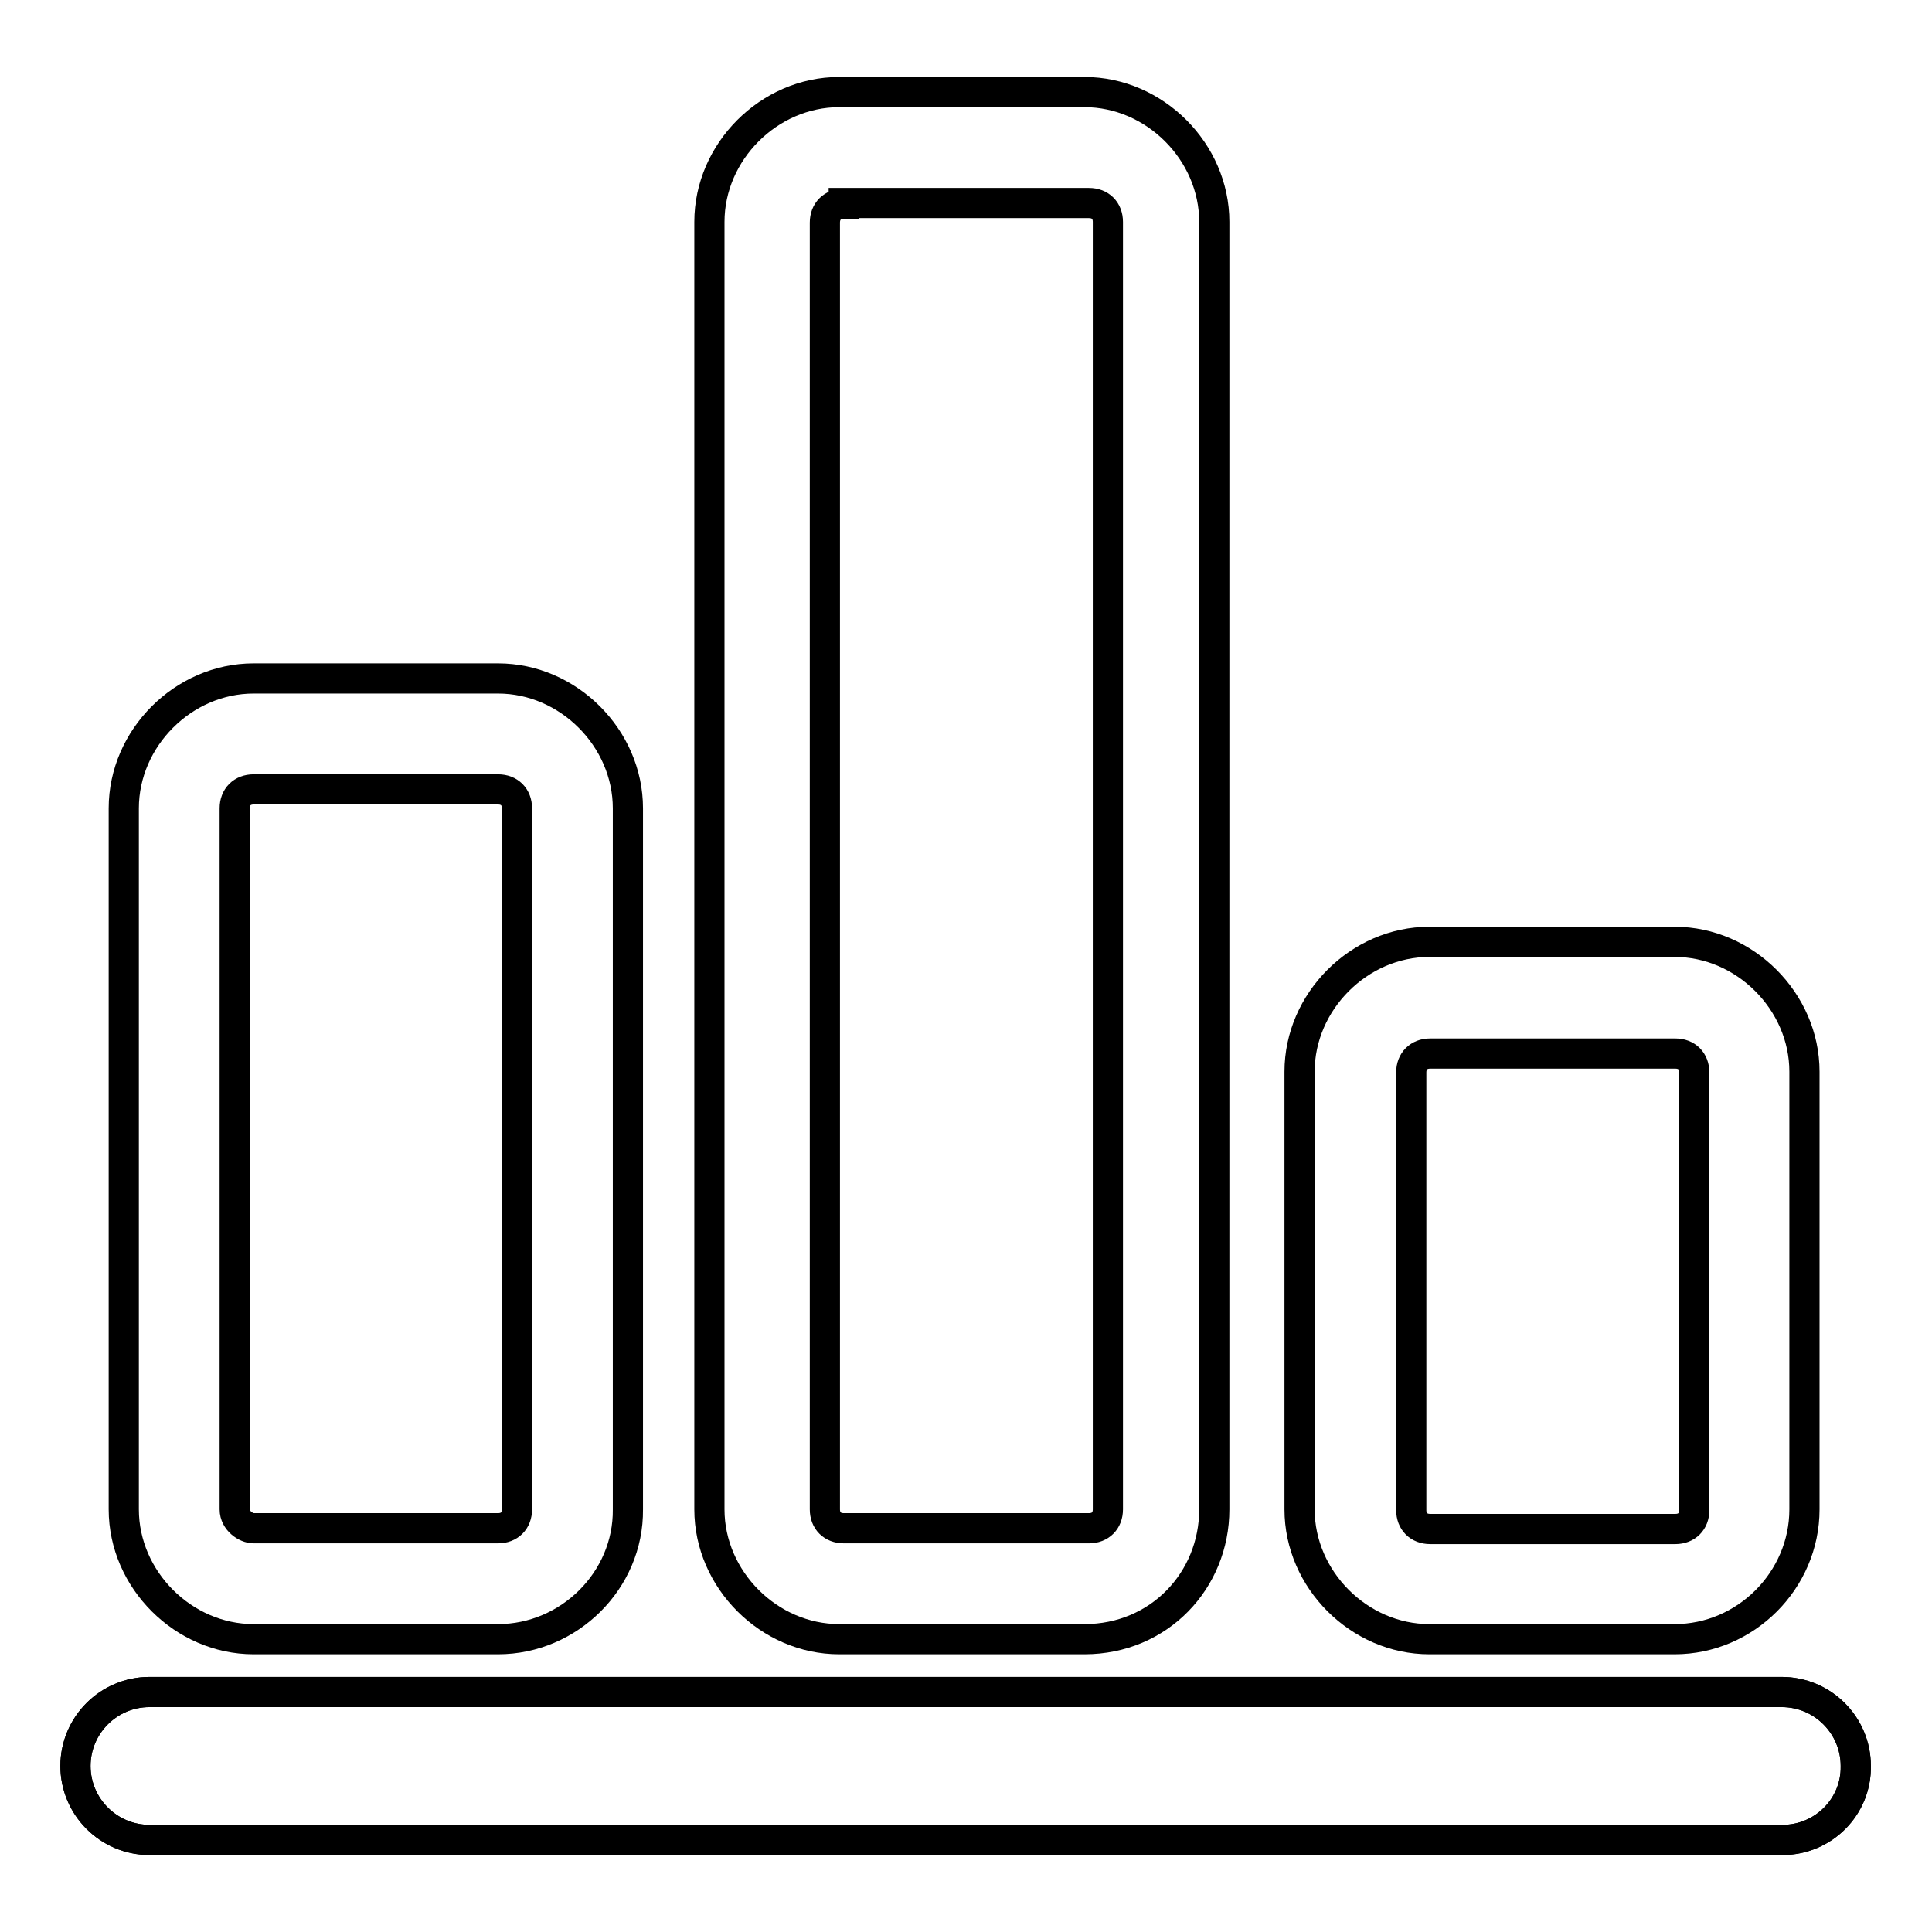
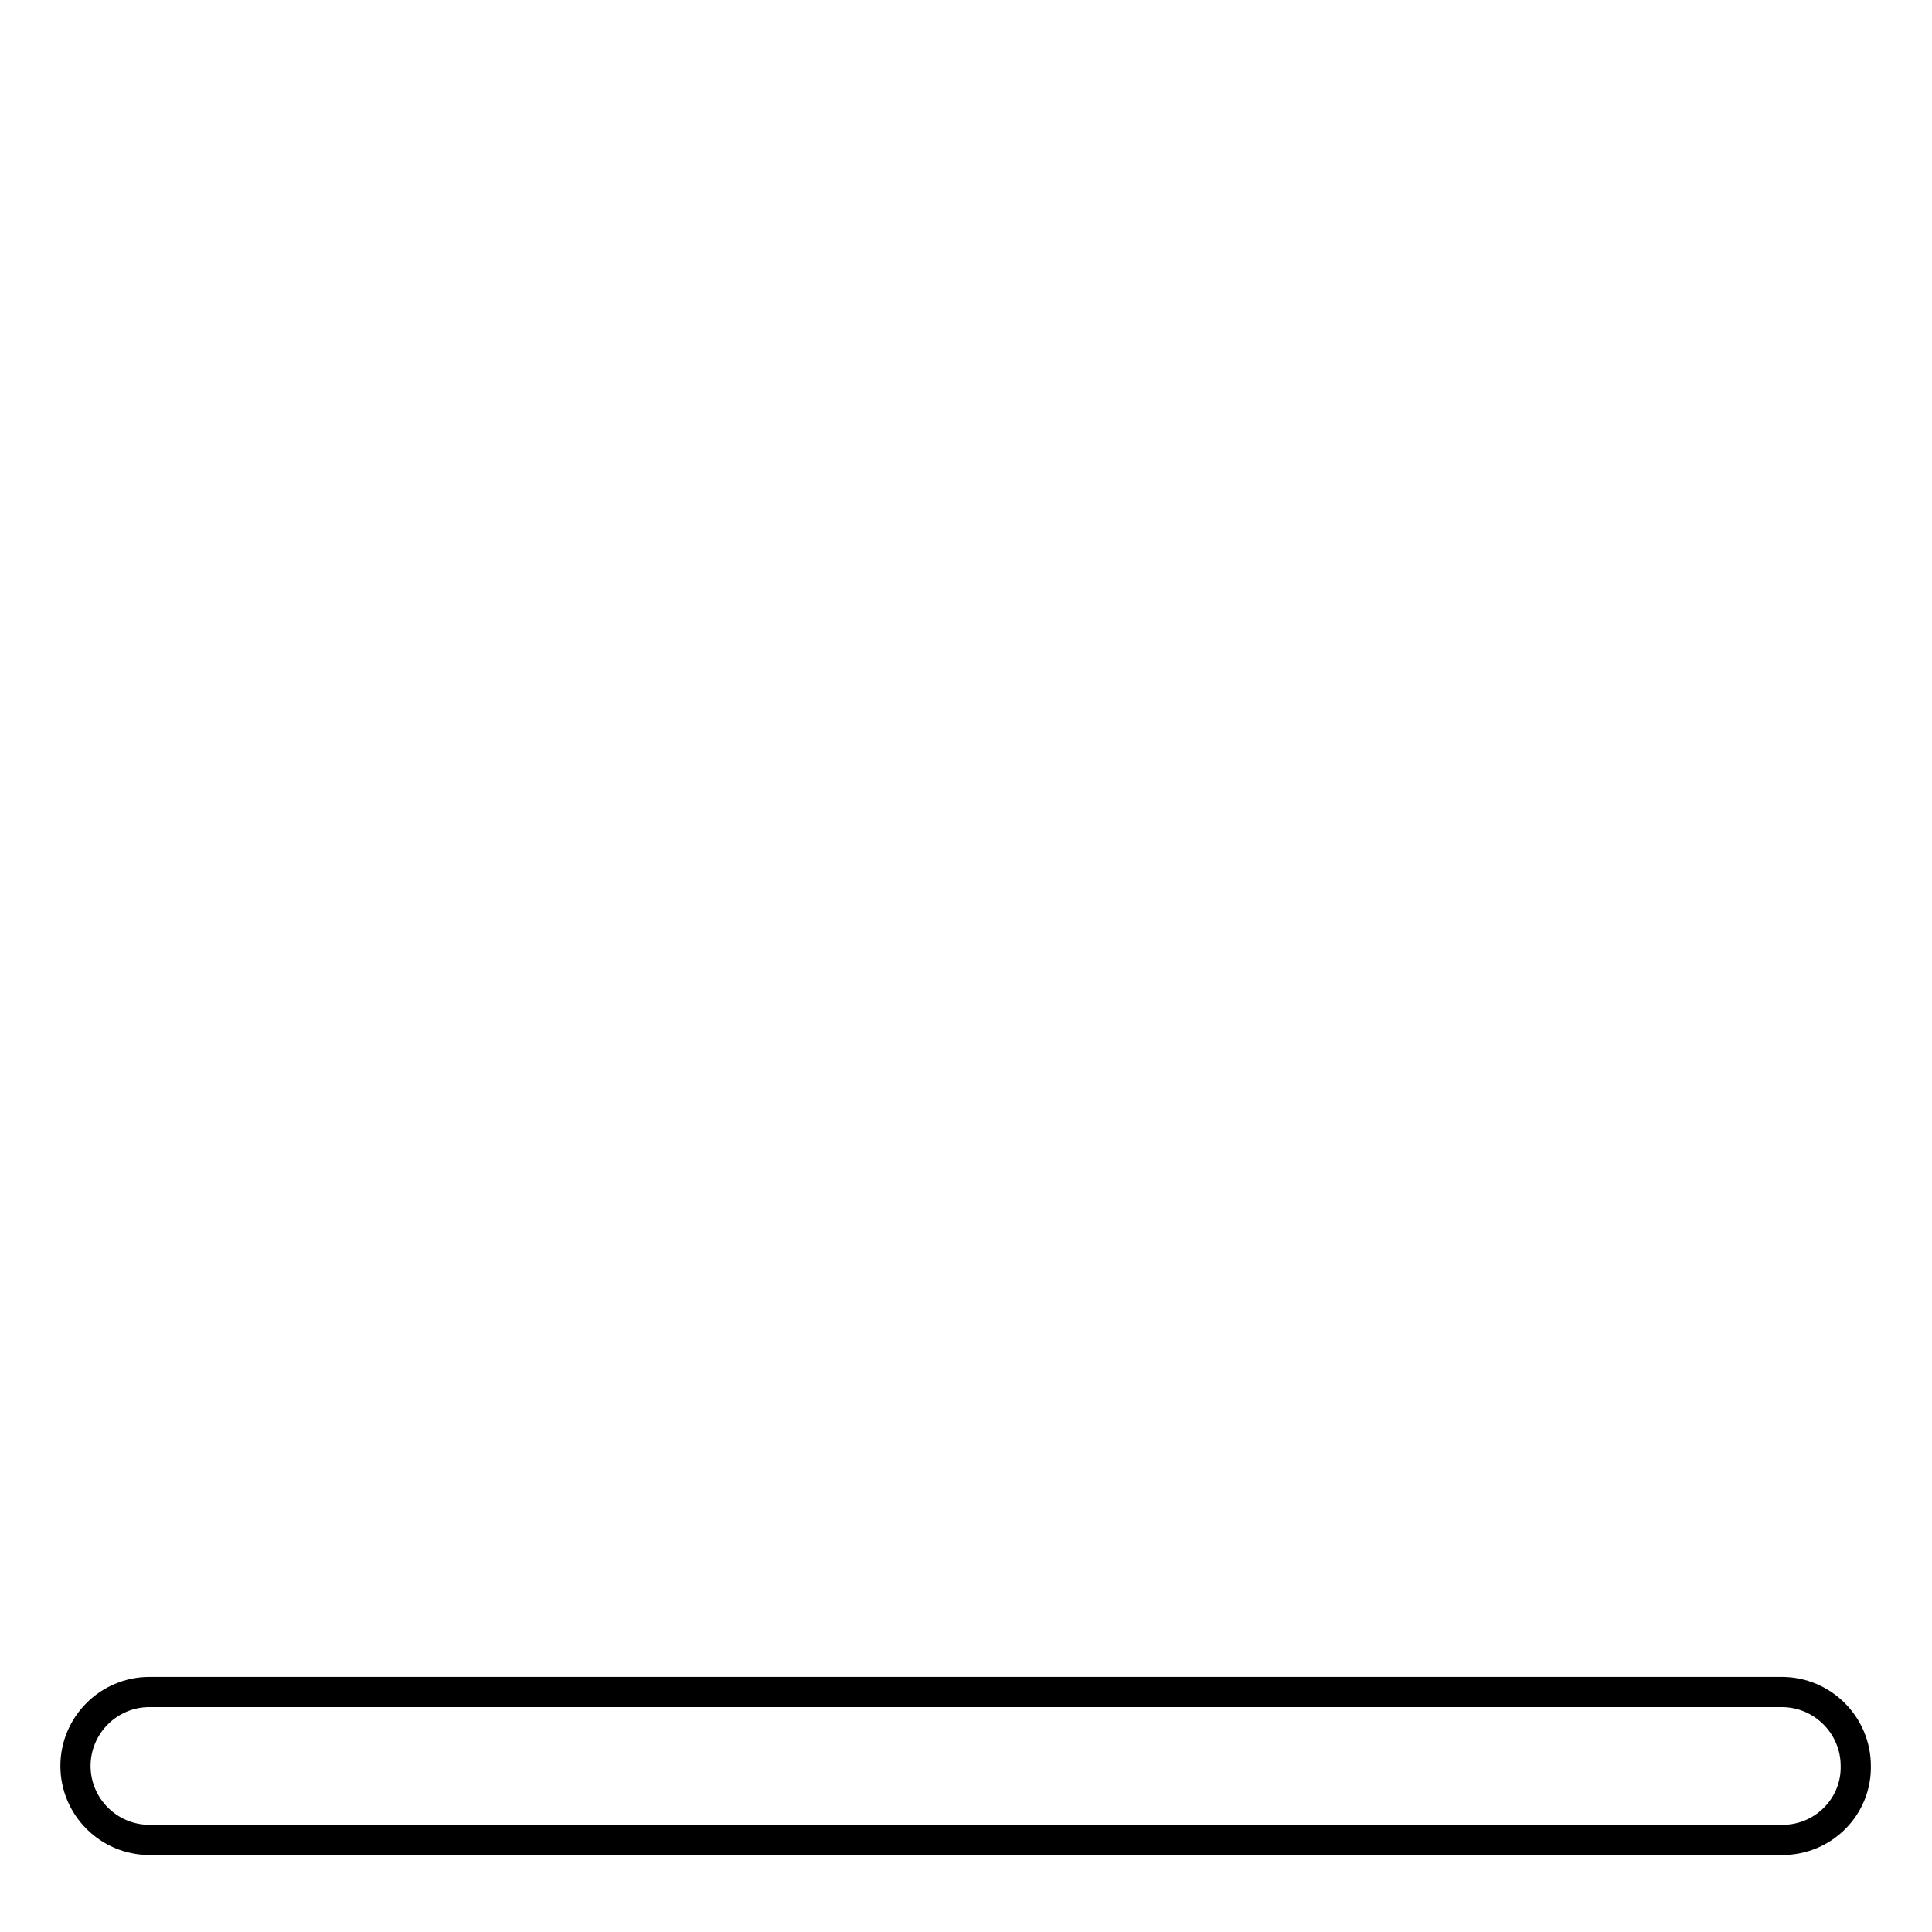
<svg xmlns="http://www.w3.org/2000/svg" version="1.1" x="0px" y="0px" viewBox="0 0 256 256" enable-background="new 0 0 256 256" xml:space="preserve">
  <g>
-     <path stroke-width="4" fill-opacity="0" stroke="#000000" d="M236.2,243.8H19.8c-5.4,0-9.8-4.4-9.8-9.8c0-5.4,4.4-9.8,9.8-9.8h216.3c5.4,0,9.8,4.4,9.8,9.8 C246,239.4,241.6,243.8,236.2,243.8z M66,217.2H33.6c-9.3,0-17.2-7.9-17.2-17.2v-92.9c0-9.3,7.9-17.2,17.2-17.2H66 c9.3,0,17.2,7.9,17.2,17.2V200C83.3,209.4,75.4,217.2,66,217.2z M33.6,104.6c-1.5,0-2.5,1-2.5,2.5V200c0,1.5,1.5,2.5,2.5,2.5H66 c1.5,0,2.5-1,2.5-2.5v-92.9c0-1.5-1-2.5-2.5-2.5H33.6z M143.7,217.2h-32.5c-9.3,0-17.2-7.9-17.2-17.2V29.4 c0-9.3,7.9-17.2,17.2-17.2h32.5c9.3,0,17.2,7.9,17.2,17.2V200C160.9,209.4,153.6,217.2,143.7,217.2z M111.8,27 c-1.5,0-2.5,1-2.5,2.5V200c0,1.5,1,2.5,2.5,2.5h32.5c1.5,0,2.5-1,2.5-2.5V29.4c0-1.5-1-2.5-2.5-2.5H111.8z M221.9,217.2h-32.5 c-9.3,0-17.2-7.9-17.2-17.2v-58c0-9.3,7.9-17.2,17.2-17.2h32.5c9.3,0,17.2,7.9,17.2,17.2v58C239.1,209.4,231.3,217.2,221.9,217.2z  M189.5,139.6c-1.5,0-2.5,1-2.5,2.5v58c0,1.5,1,2.5,2.5,2.5h32.5c1.5,0,2.5-1,2.5-2.5v-58c0-1.5-1-2.5-2.5-2.5H189.5L189.5,139.6z" />
    <path stroke-width="4" fill-opacity="0" stroke="#000000" d="M236.2,243.8H19.8c-5.4,0-9.8-4.4-9.8-9.8c0-5.4,4.4-9.8,9.8-9.8h216.3c5.4,0,9.8,4.4,9.8,9.8 C246,239.4,241.6,243.8,236.2,243.8z" />
  </g>
</svg>